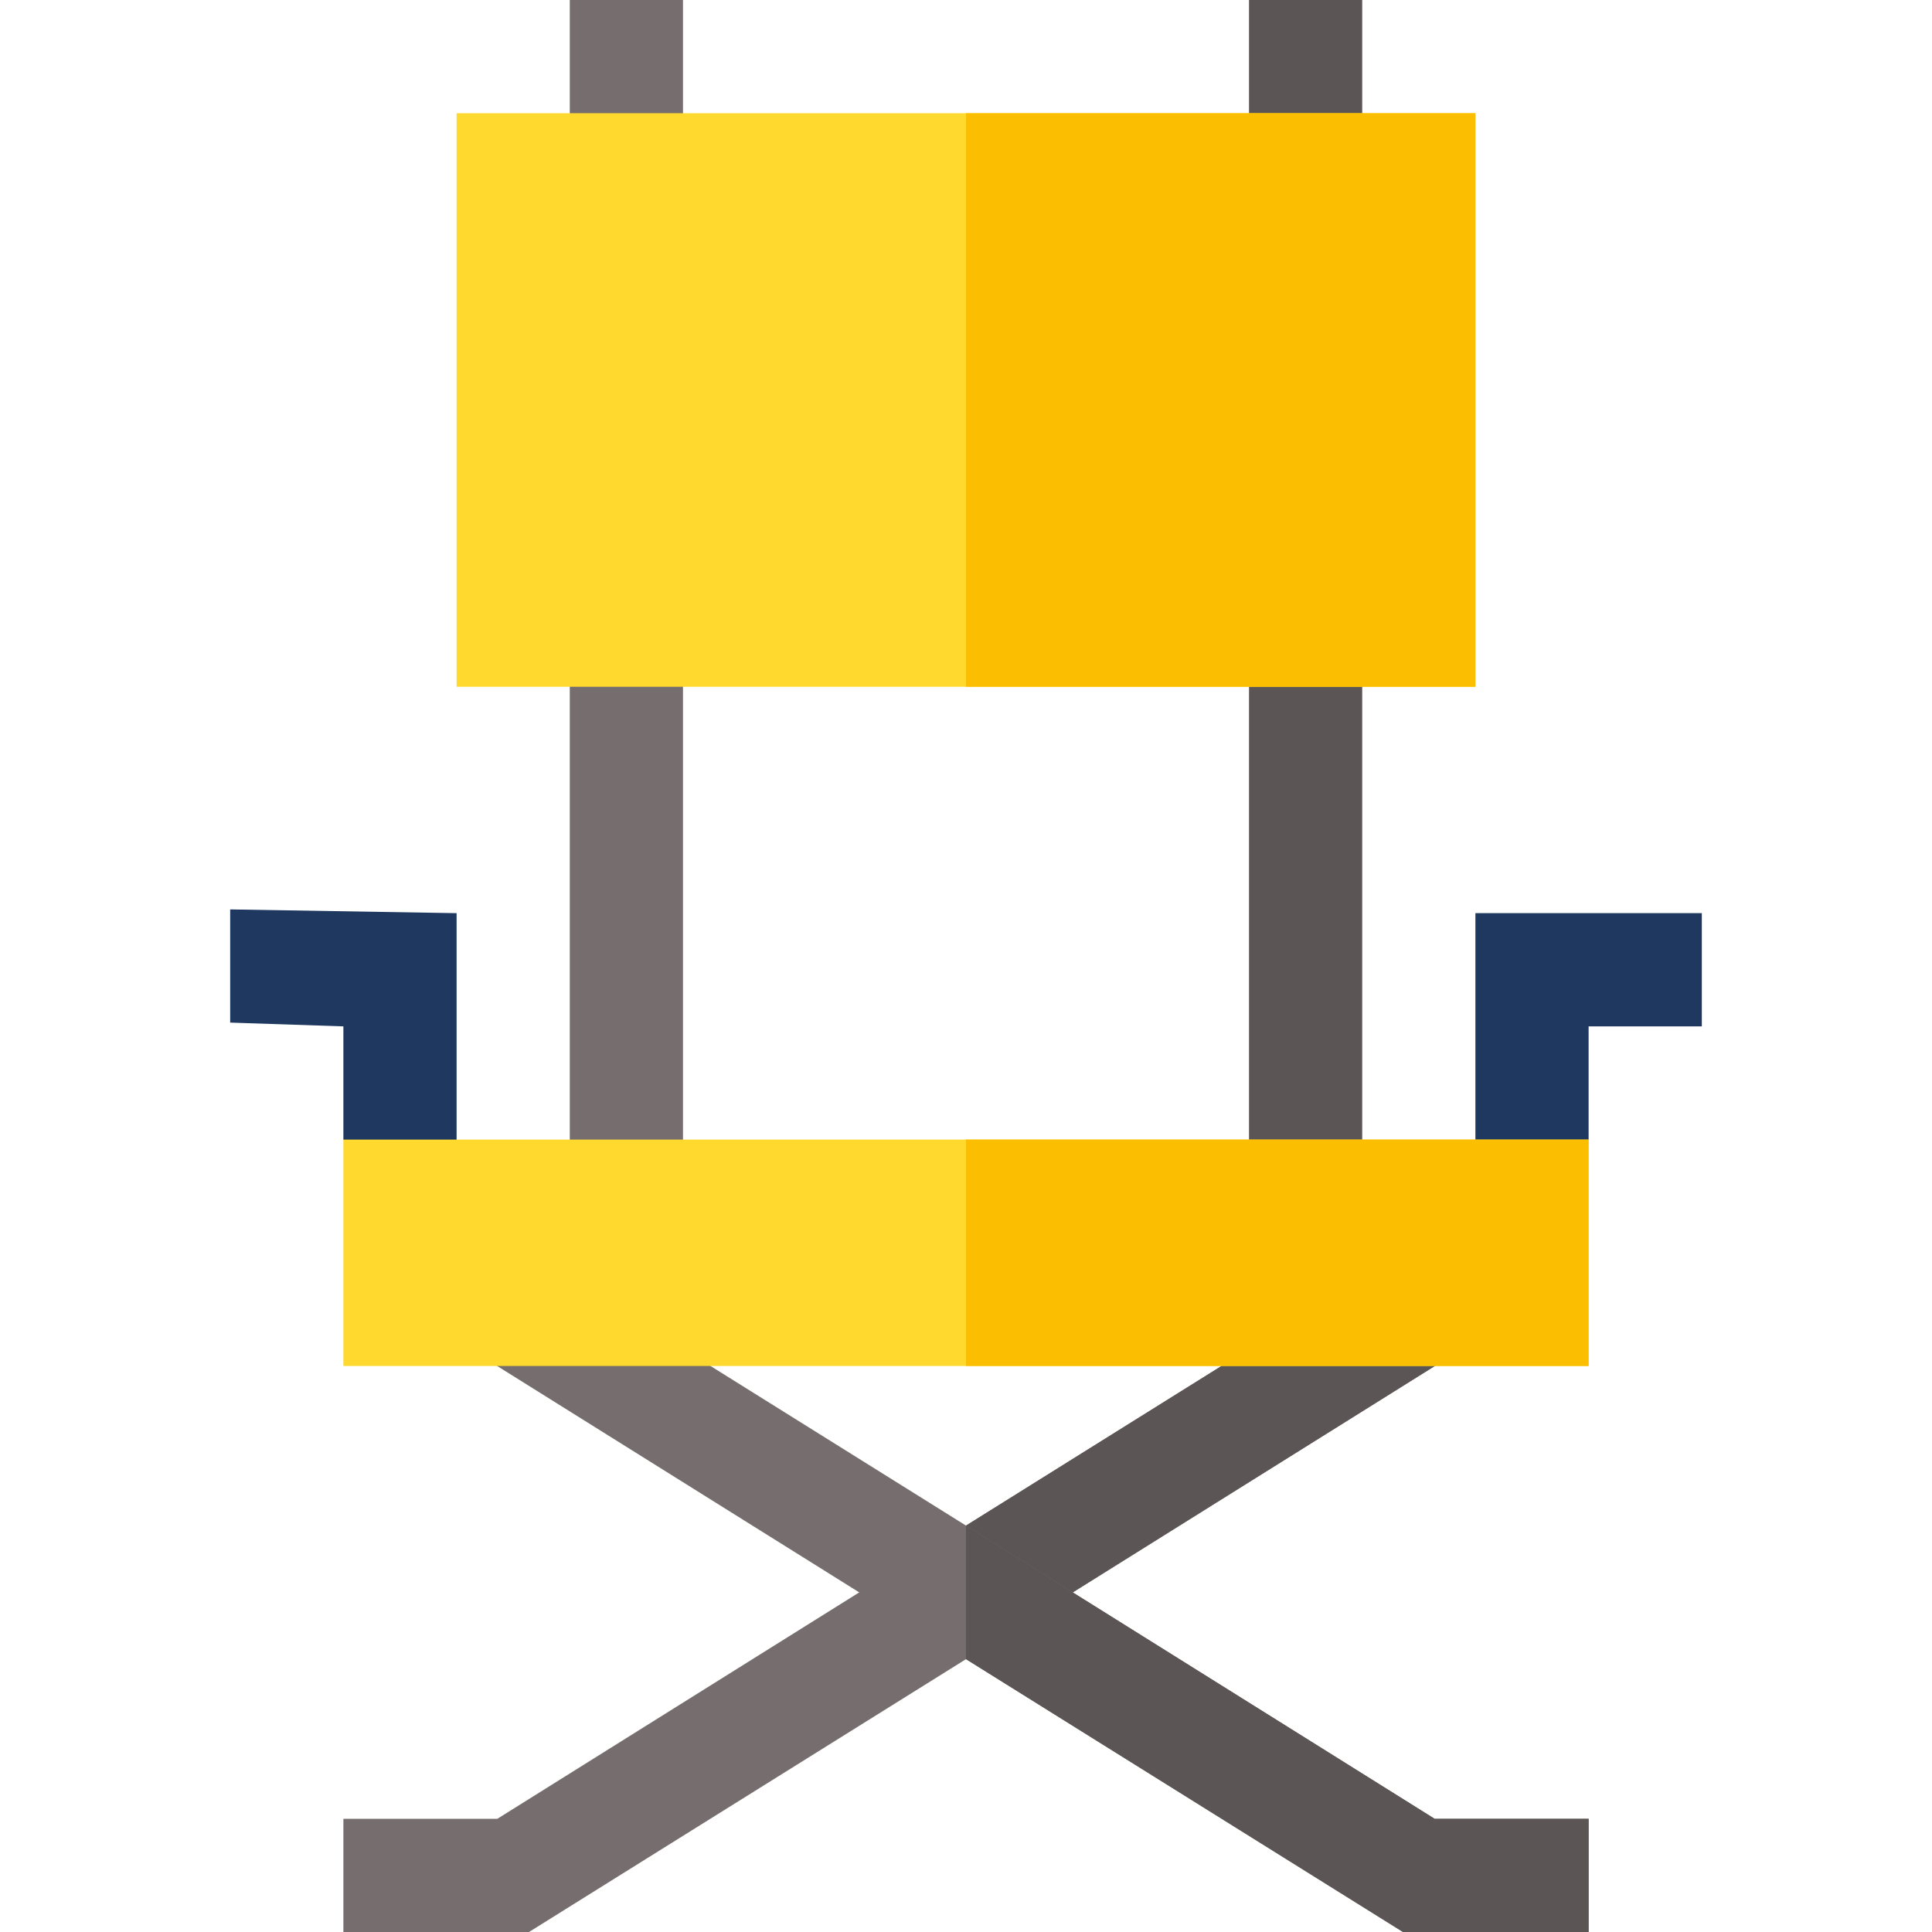
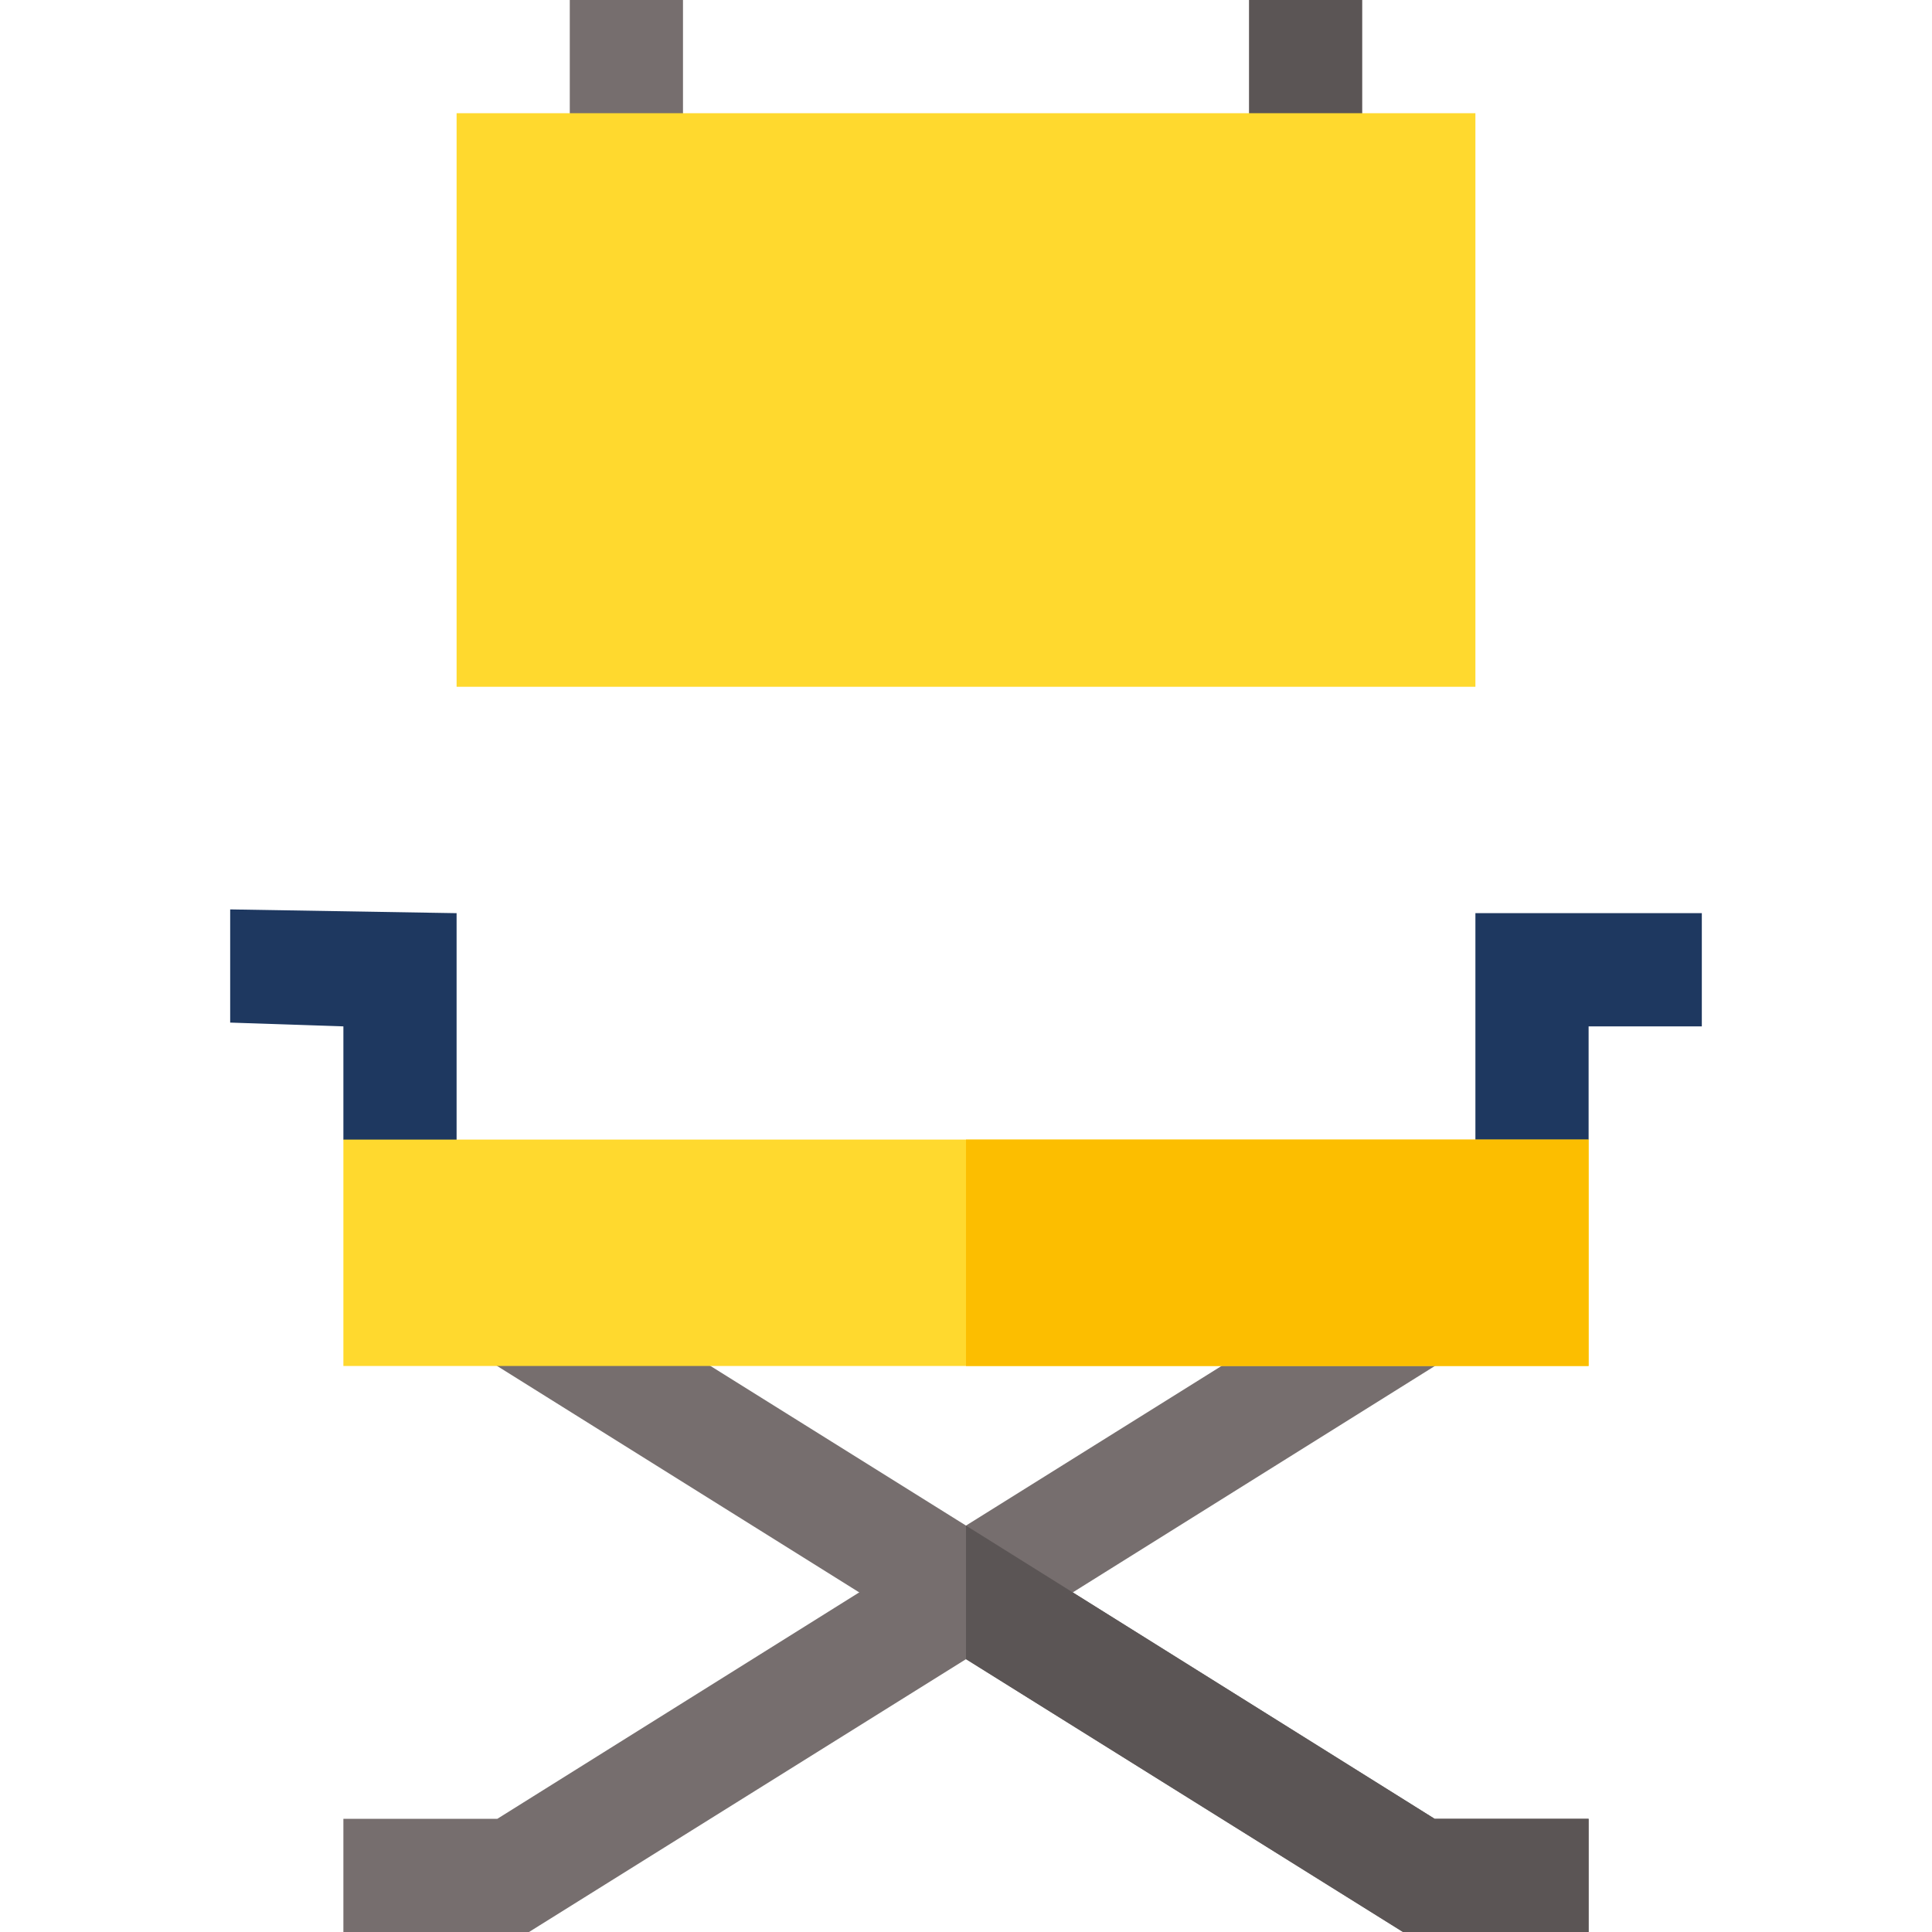
<svg xmlns="http://www.w3.org/2000/svg" width="72" height="72" viewBox="0 0 72 72" fill="none">
  <g clip-path="url(#clip0_301_2779)">
    <path d="M54.014 50.568L36 61.832L19.715 72H12.797V67.781H18.535L36 56.854L51.736 47.024L54.014 50.568Z" fill="#766E6E" />
-     <path d="M54.014 50.568L36 61.832V56.854L51.736 47.024L54.014 50.568Z" fill="#5B5555" />
    <path d="M59.203 67.781V72H52.285L36 61.832L17.986 50.568L20.264 47.024L36 56.854L53.465 67.781H59.203Z" fill="#766E6E" />
    <path d="M59.203 67.781V72H52.285L36 61.832V56.855L53.465 67.781H59.203Z" fill="#5B5555" />
    <path d="M21.234 0H25.453V6.328H21.234V0Z" fill="#766E6E" />
    <path d="M46.547 0H50.766V6.328H46.547V0Z" fill="#5B5555" />
    <path d="M59.203 42.469V38.25H63.422V34.031H54.984V46.688L59.203 42.469Z" fill="#1E3860" />
    <path d="M12.797 42.469L17.016 46.688V34.031L8.578 33.891V38.109L12.797 38.25V42.469Z" fill="#1E3860" />
-     <path d="M21.234 21.375H25.453V46.688H21.234V21.375Z" fill="#766E6E" />
-     <path d="M46.547 21.375H50.766V46.688H46.547V21.375Z" fill="#5B5555" />
    <path d="M12.797 42.469V50.906H59.203V42.469H12.797Z" fill="#FFD92E" />
    <path d="M17.016 4.219V25.594H54.984V4.219H17.016Z" fill="#FFD92E" />
-     <path d="M36 4.219H54.984V25.594H36V4.219Z" fill="#FCBE00" />
    <path d="M36 42.469H59.203V50.906H36V42.469Z" fill="#FCBE00" />
  </g>
  <defs>
    <clipPath id="clip0_301_2779">
      <rect width="72" height="72" fill="white" />
    </clipPath>
  </defs>
</svg>